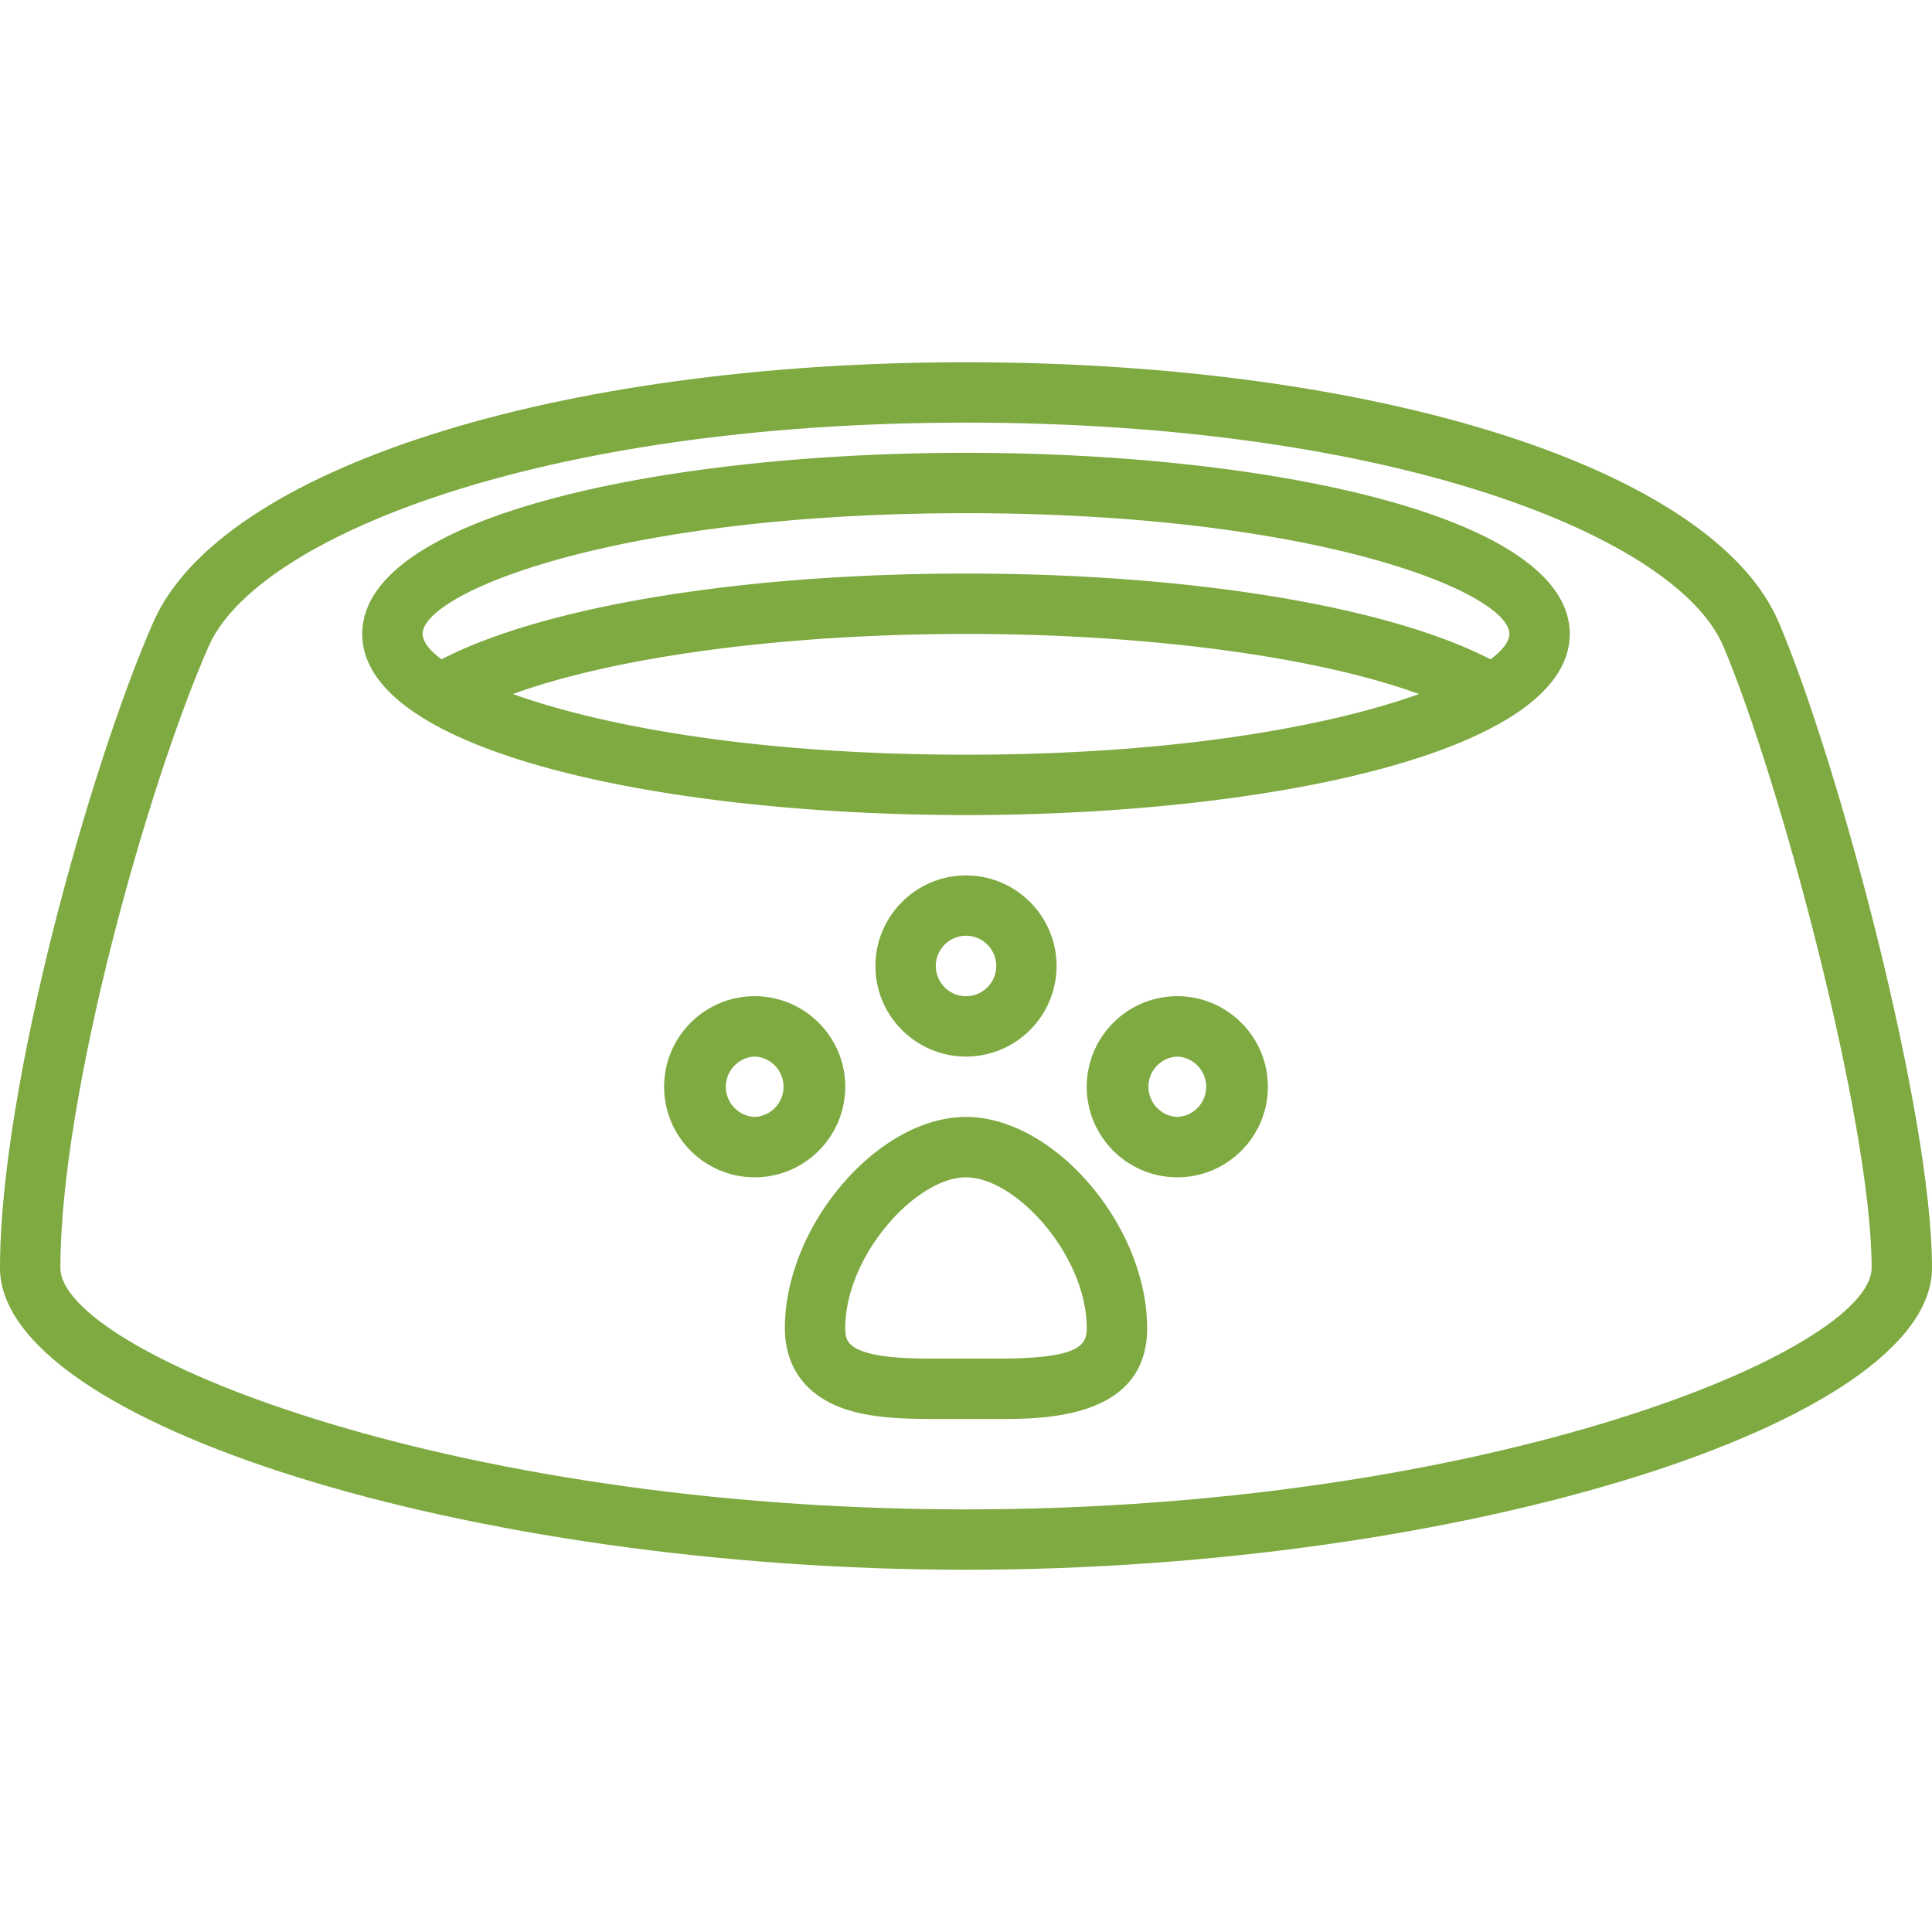
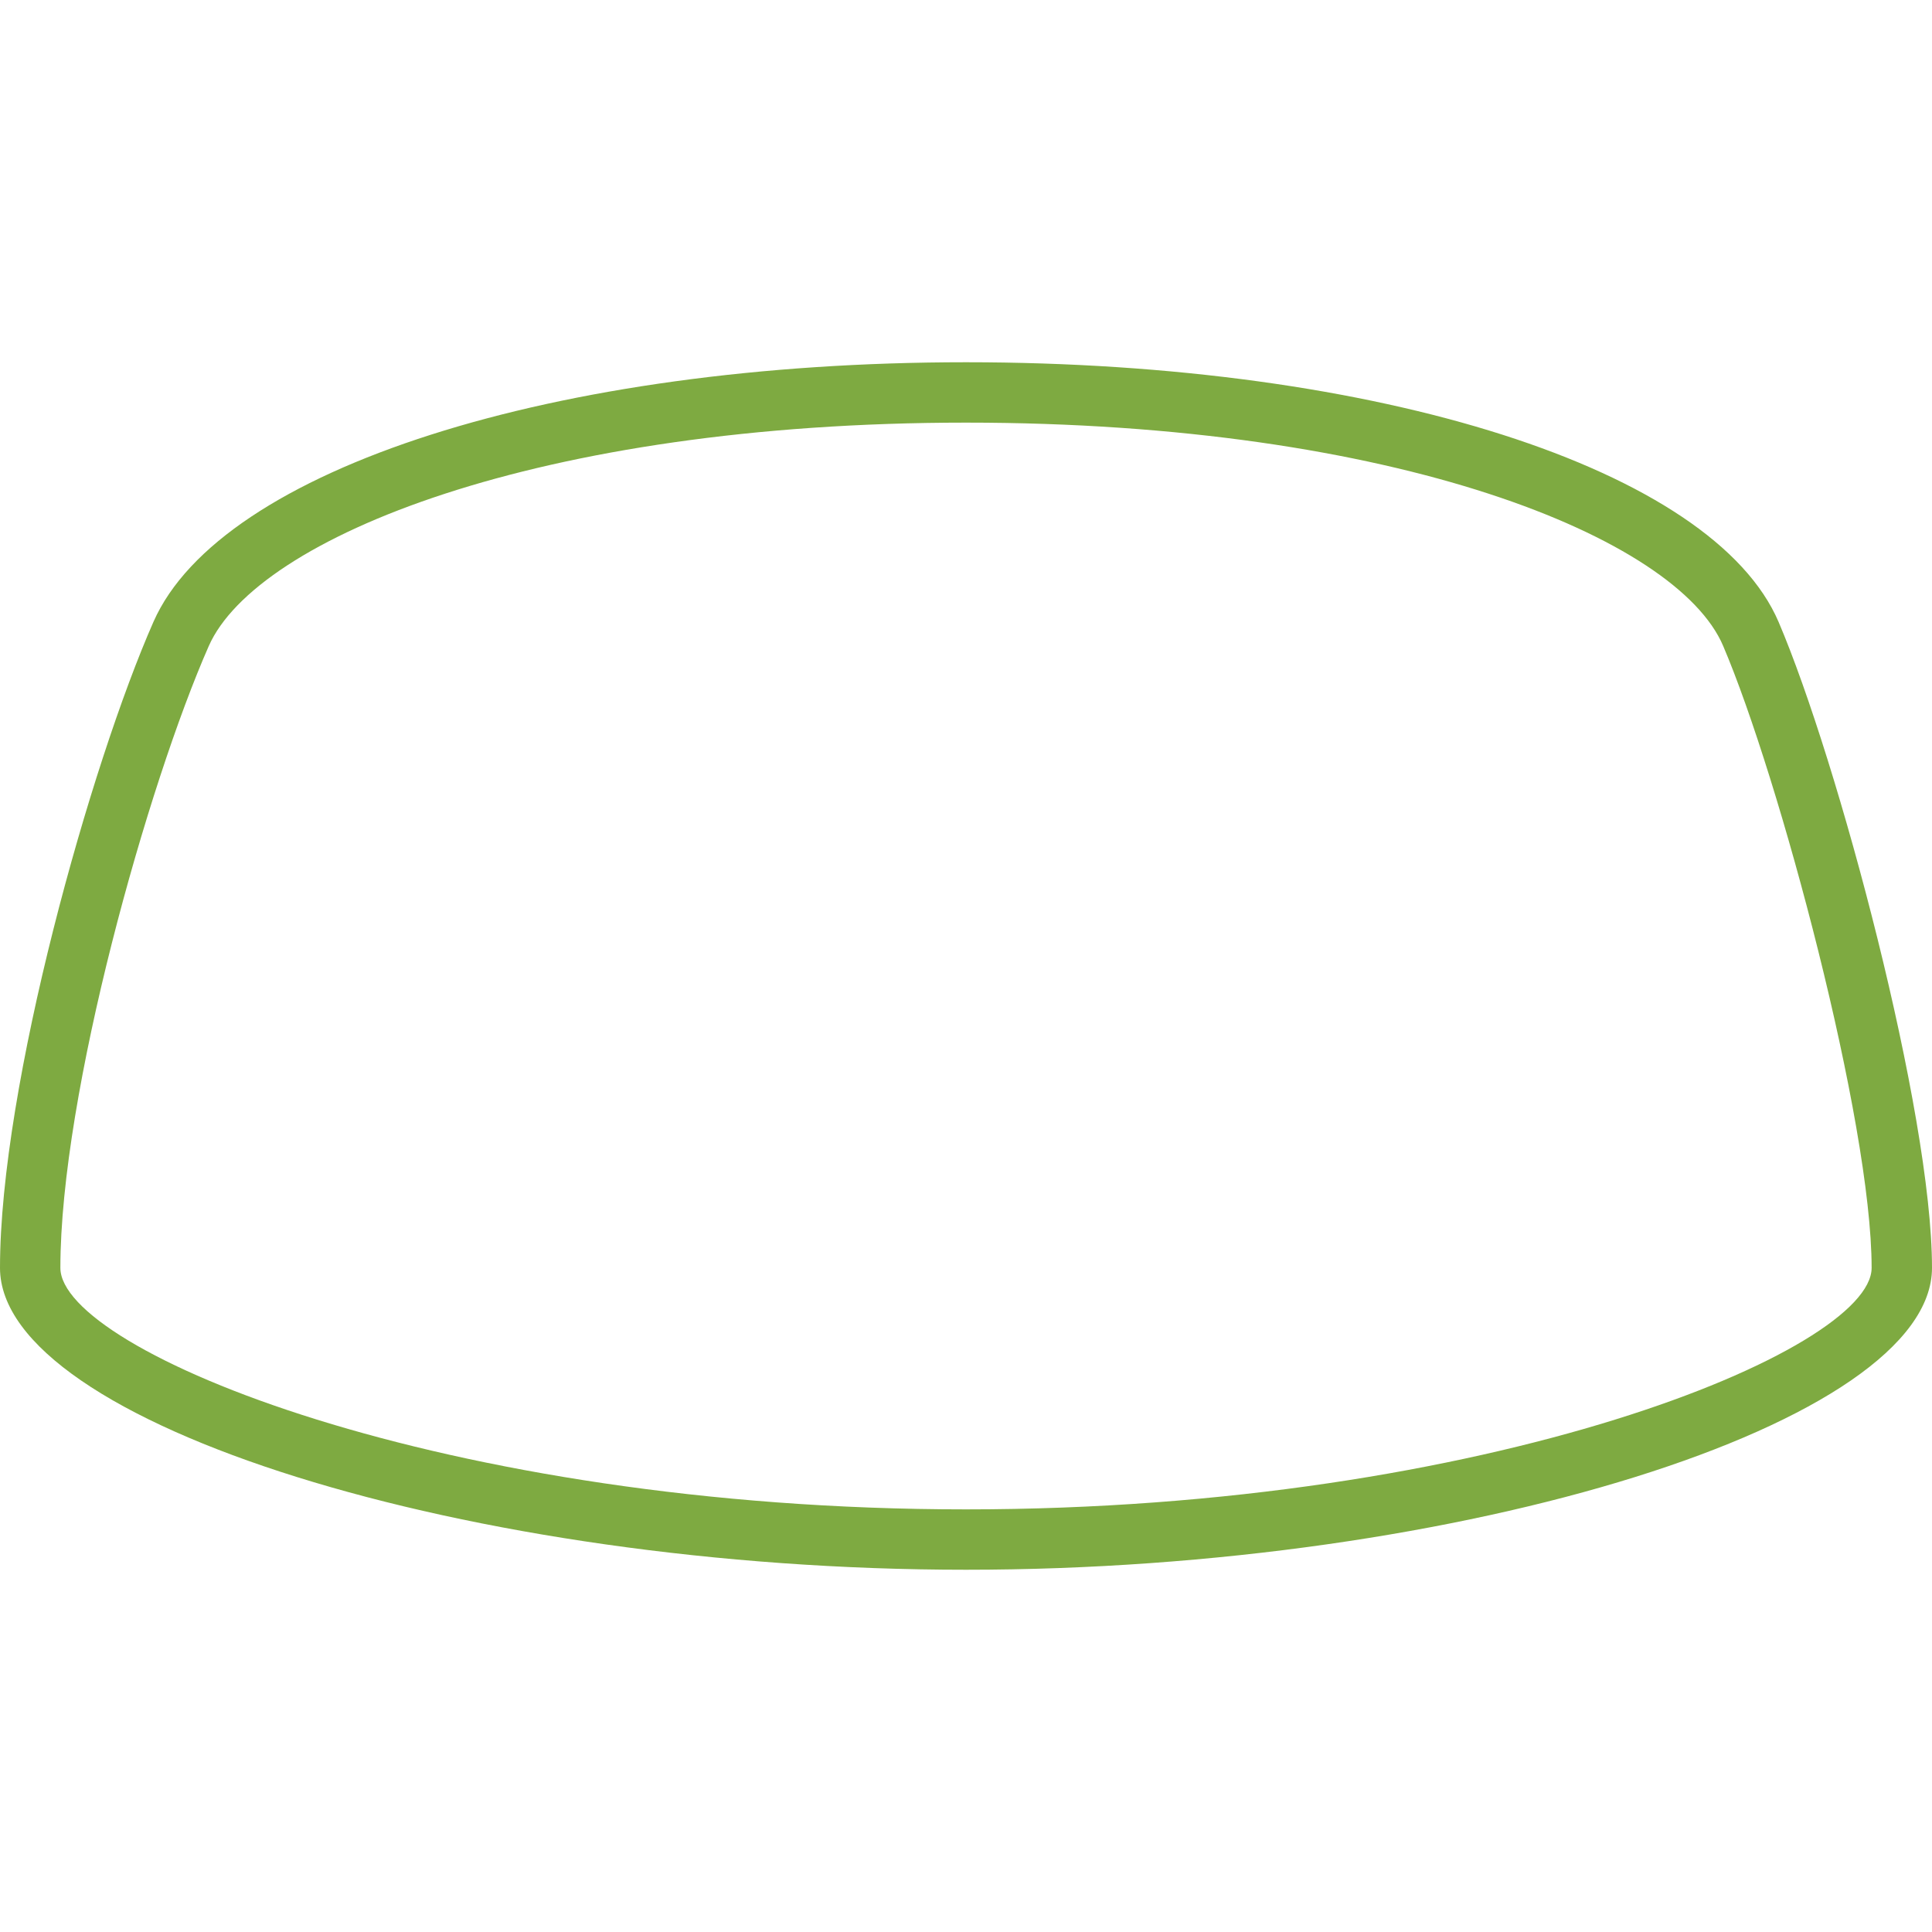
<svg xmlns="http://www.w3.org/2000/svg" version="1.1" width="512" height="512" x="0" y="0" viewBox="0 0 64 64" style="enable-background:new 0 0 512 512" xml:space="preserve" class="">
  <g>
    <path d="M58.92 20.607C56.756 15.54 45.686 12 32 12c-13.615 0-24.683 3.535-26.915 8.596C3.012 25.297 0 35.971 0 42c0 5.14 15.552 10 32 10s32-4.86 32-10c0-5.146-3.12-16.8-5.08-21.393zM32 50c-17.331 0-30-5.261-30-8 0-5.771 2.911-16.053 4.915-20.597C8.498 17.815 17.827 14 32 14c14.24 0 23.551 3.809 25.08 7.393C58.934 25.736 62 37.165 62 42c0 2.739-12.669 8-30 8z" fill="#7eaa41" opacity="1" data-original="#000000" class="" />
-     <path d="M32 15c-9.939 0-20 2.061-20 6s10.061 6 20 6c9.938 0 20-2.061 20-6s-10.062-6-20-6zm0 2c11.646 0 18 2.643 18 4 0 .246-.215.534-.625.841C45.966 20.081 39.419 19 32 19s-13.966 1.081-17.375 2.841c-.41-.307-.625-.595-.625-.841 0-1.357 6.353-4 18-4zm-15.008 5.991C20.381 21.758 25.935 21 32 21c6.064 0 11.619.758 15.008 1.991C44.06 24.046 38.992 25 32 25s-12.061-.954-15.008-2.009zM32 37c-2.916 0-6 3.598-6 7 0 1.257.67 2.194 1.886 2.639.833.304 1.813.367 3.029.367h2.17c1.471 0 4.915 0 4.915-3.005C38 40.598 34.916 37 32 37zm1.085 8.005h-2.17c-.868 0-1.753-.03-2.342-.245-.484-.177-.573-.395-.573-.76 0-2.414 2.348-5 4-5s4 2.586 4 5c0 .55-.22 1.005-2.915 1.005zM28 36c0-1.654-1.346-3-3-3s-3 1.346-3 3 1.346 3 3 3 3-1.346 3-3zm-3 1a1.001 1.001 0 0 1 0-2 1.001 1.001 0 0 1 0 2zM35 32c0-1.654-1.346-3-3-3s-3 1.346-3 3 1.346 3 3 3 3-1.346 3-3zm-4 0a1.001 1.001 0 1 1 1 1c-.552 0-1-.449-1-1zM39 33c-1.654 0-3 1.346-3 3s1.346 3 3 3 3-1.346 3-3-1.346-3-3-3zm0 4a1.001 1.001 0 0 1 0-2 1.001 1.001 0 0 1 0 2z" fill="#7eaa41" opacity="1" data-original="#000000" class="" />
  </g>
</svg>